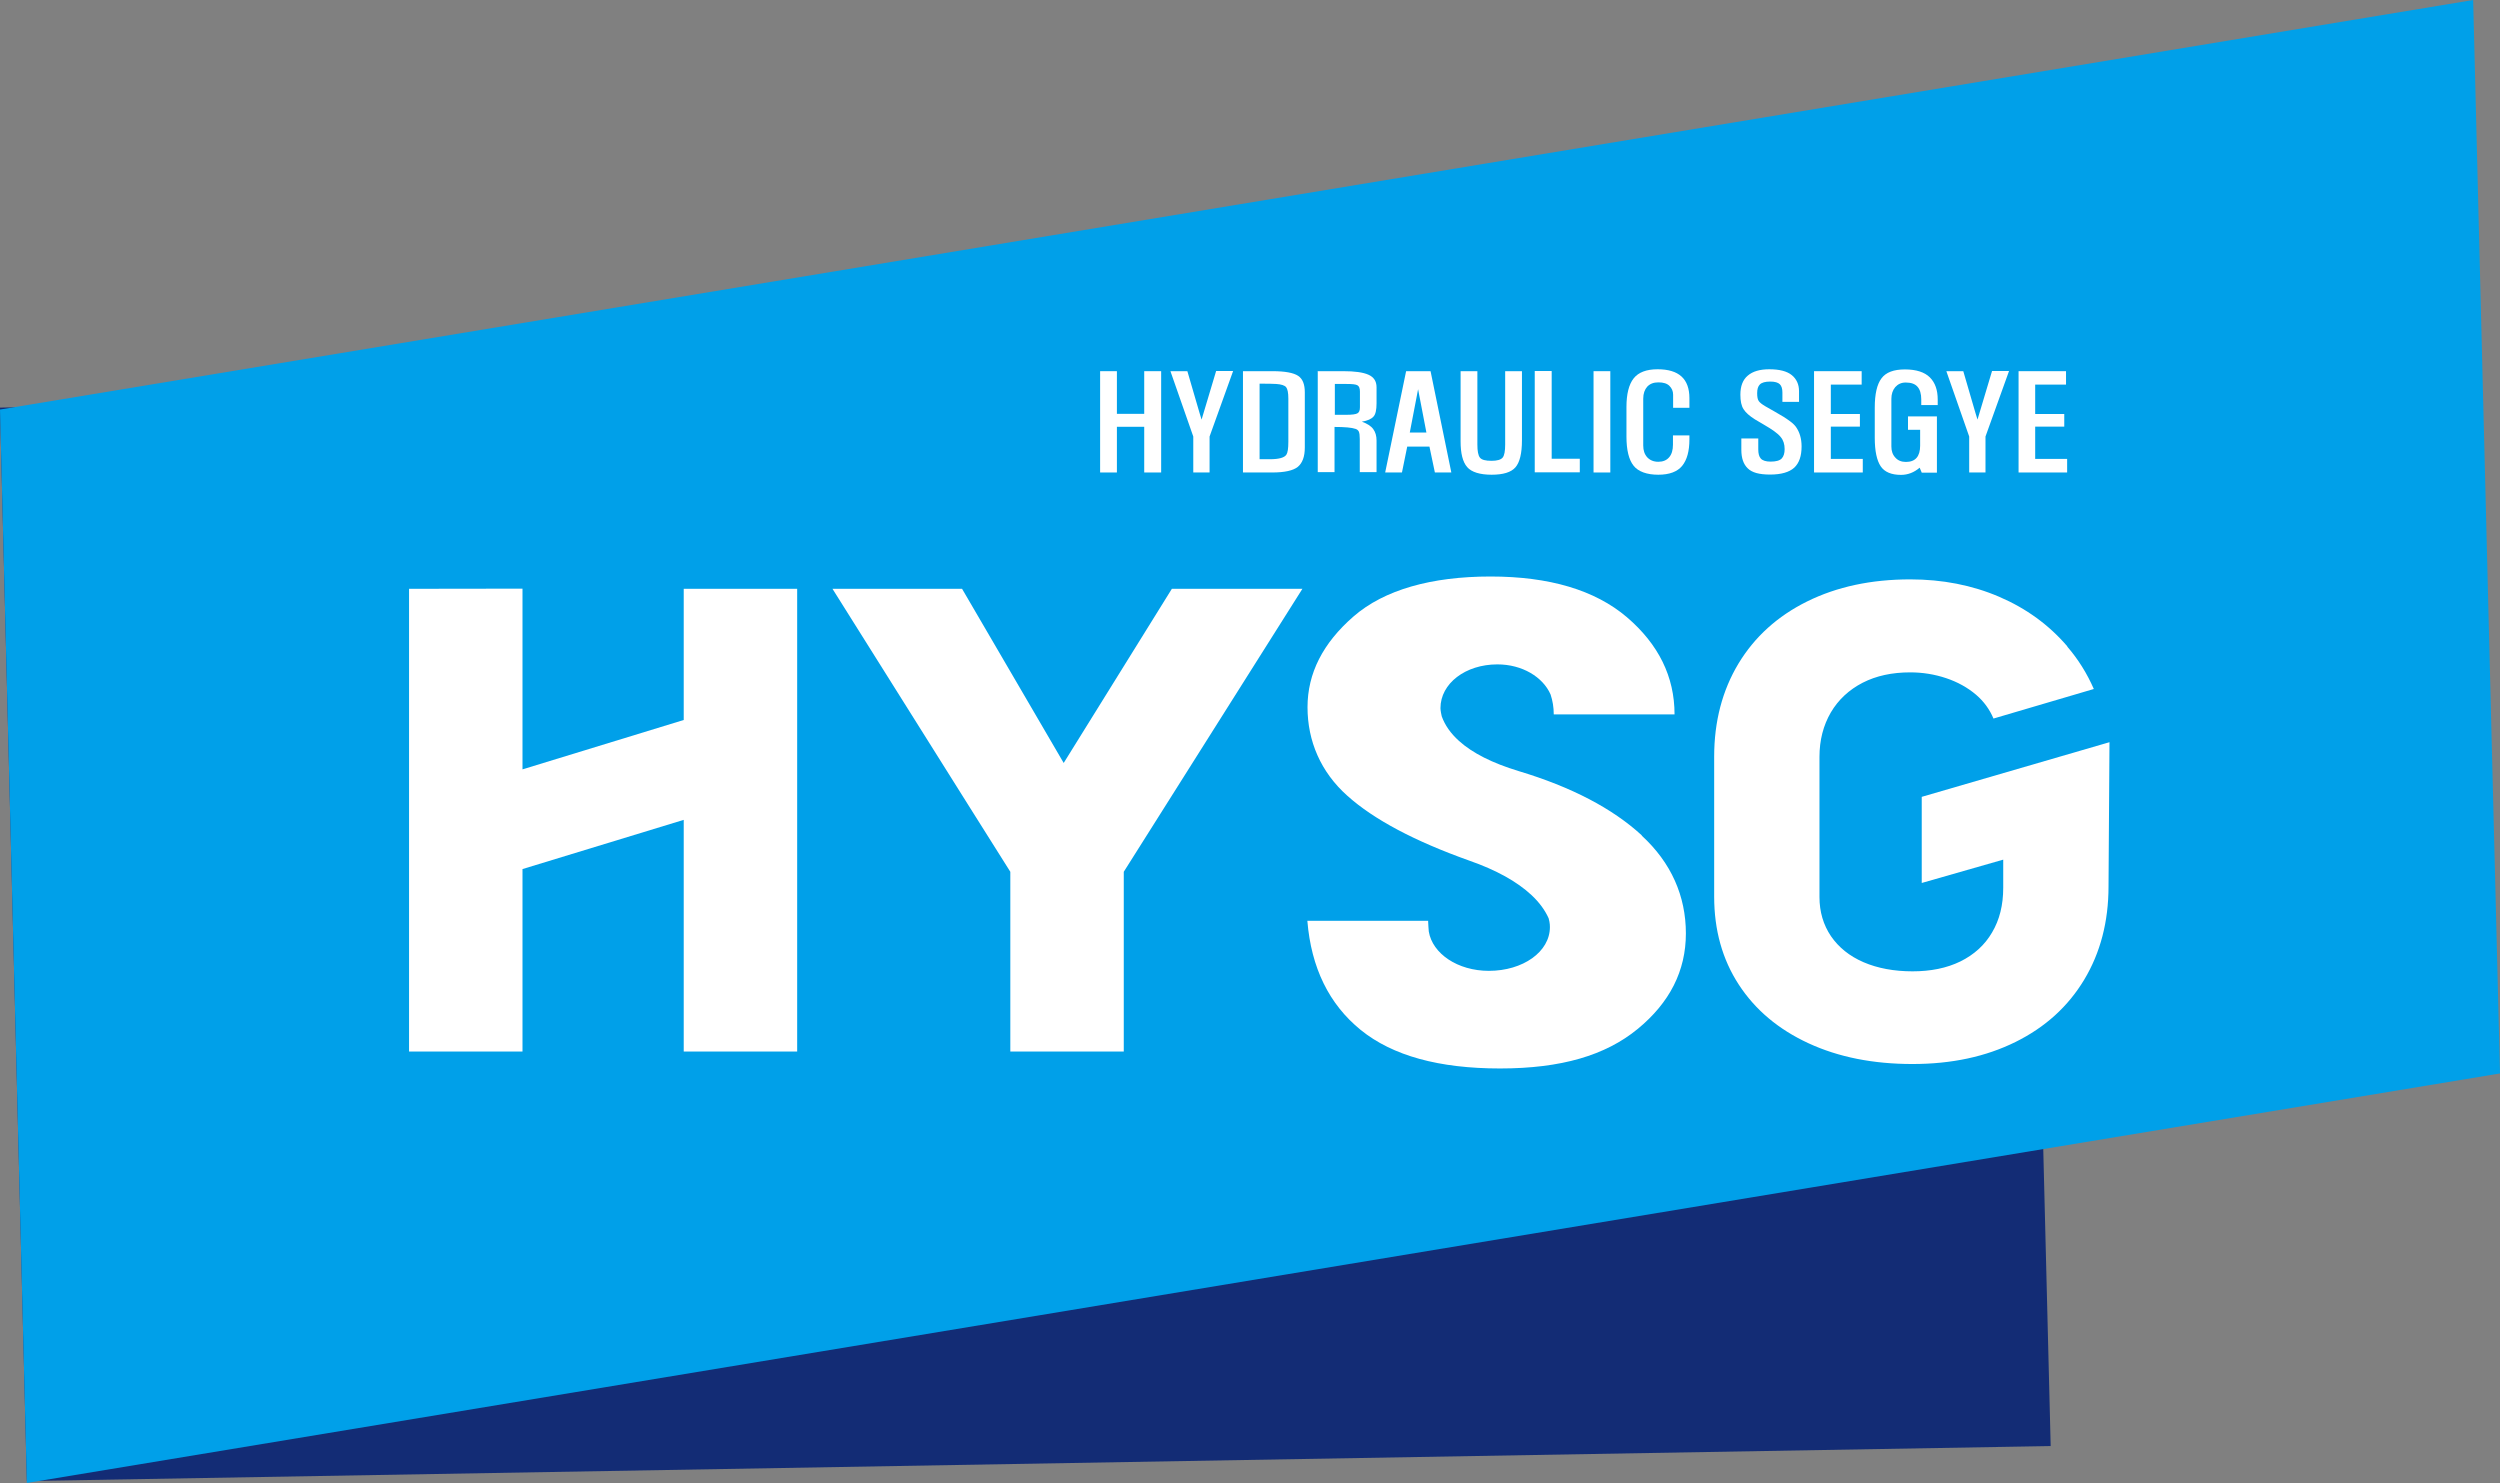
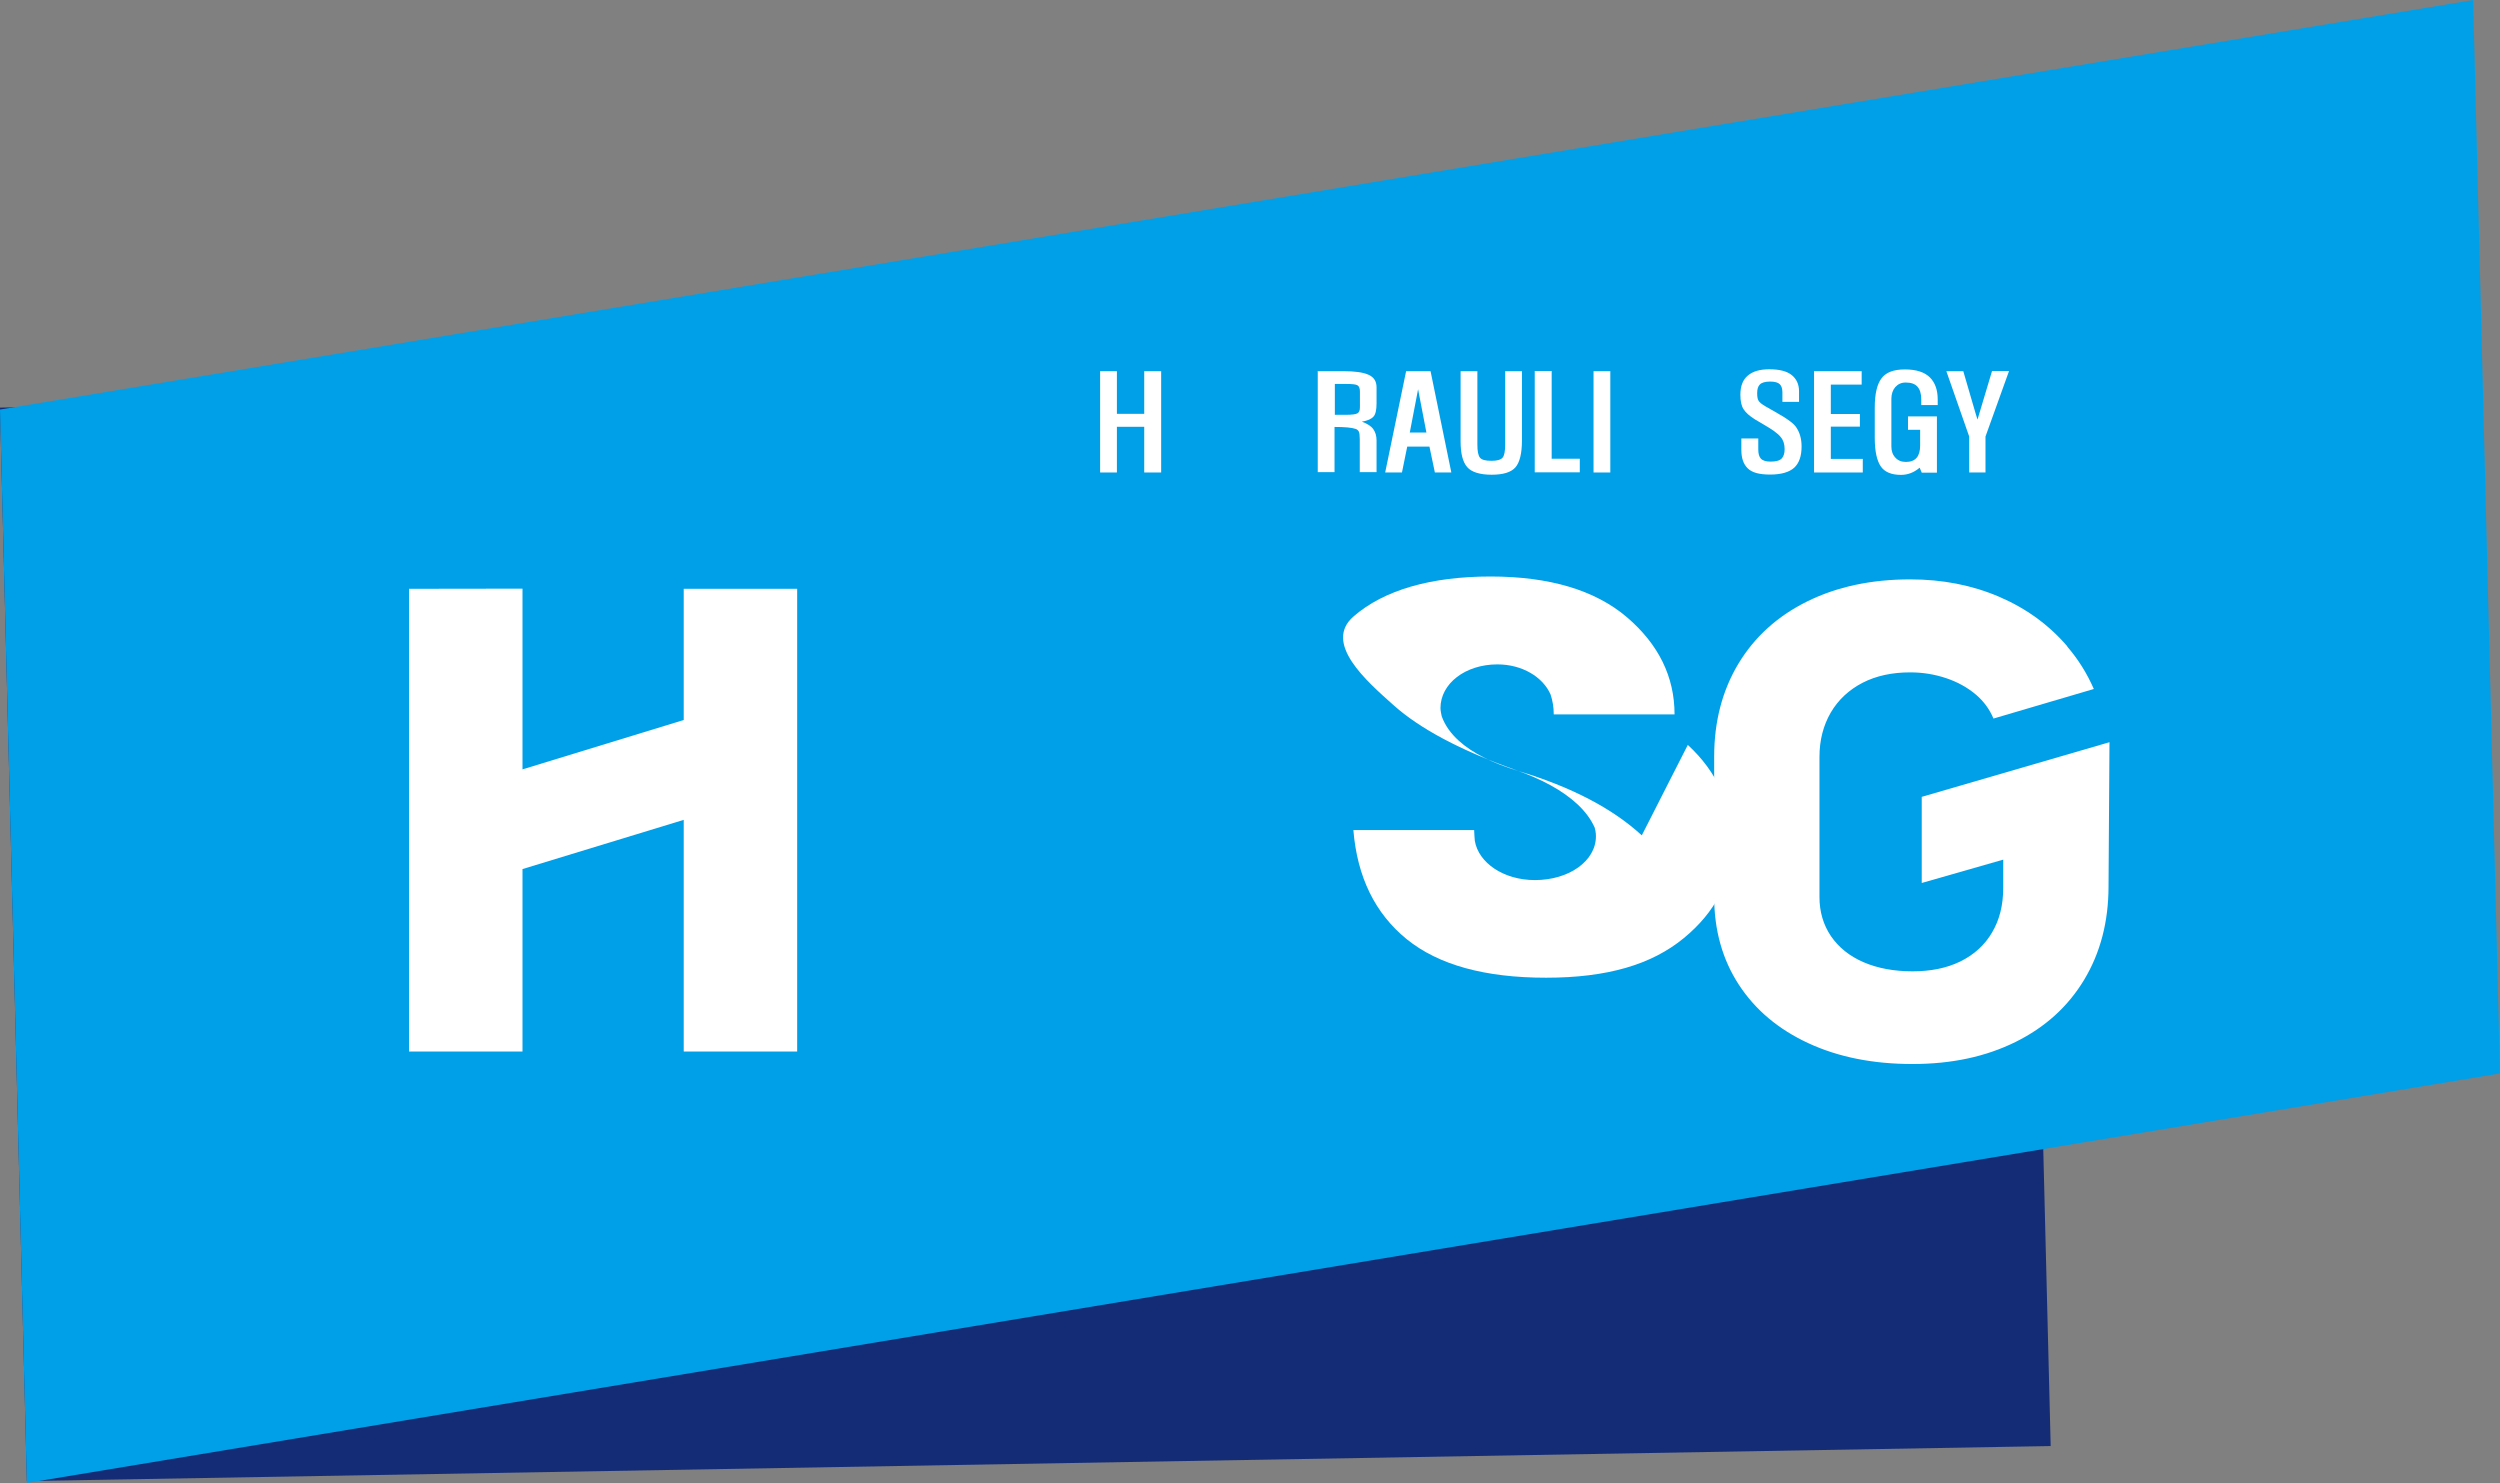
<svg xmlns="http://www.w3.org/2000/svg" id="_레이어_2" viewBox="0 0 156.46 92.81">
  <rect x="0" y="0" width="156.46" height="92.81" fill="#808080" stroke="none" />
  <defs>
    <style>.cls-1{fill:#00a0e9;}.cls-1,.cls-2,.cls-3{stroke-width:0px;}.cls-2{fill:#132c75;}.cls-3{fill:#fff;}</style>
  </defs>
  <g id="_레이어_1-2">
    <polygon class="cls-2" points="128.34 90.5 1.68 92.69 0 25.51 126.66 23.32 128.34 90.5" />
    <polygon class="cls-1" points="156.46 67.18 1.68 92.81 0 25.63 154.78 0 156.46 67.18" />
    <path class="cls-3" d="M72.67,23.23v6.34h-1.06v-2.86h-1.71v2.86h-1.05v-6.34h1.05v2.67h1.71v-2.67h1.06Z" />
-     <path class="cls-3" d="M77.17,23.23l-1.47,4.09v2.25h-1.02v-2.25l-1.43-4.09h1.06c.13.44.3,1.02.51,1.75.21.73.34,1.16.38,1.28l.91-3.04h1.06Z" />
-     <path class="cls-3" d="M77.8,23.23h1.84c.78,0,1.31.1,1.6.29s.42.54.42,1.03v3.46c0,.57-.15.97-.44,1.21-.29.23-.82.35-1.6.35h-1.83v-6.34ZM78.83,28.74h.65c.57,0,.91-.1,1.03-.29.08-.12.12-.39.12-.8v-2.71c0-.36-.05-.6-.14-.71-.09-.11-.3-.18-.62-.2-.16-.01-.51-.02-1.04-.02v4.73Z" />
    <path class="cls-3" d="M82.49,23.23h1.58c.71,0,1.23.07,1.57.22.34.15.51.41.51.79v1c0,.41-.06.69-.19.83-.13.15-.37.26-.73.32.33.12.57.27.71.46s.21.43.21.72v1.98h-1.05v-2.07c0-.23-.02-.38-.06-.47-.04-.08-.11-.14-.21-.17-.23-.08-.67-.12-1.31-.12v2.83h-1.05v-6.34ZM83.54,25.96h.72c.35,0,.58-.03.69-.09s.16-.18.16-.38v-.98c0-.21-.05-.34-.16-.4-.11-.06-.33-.08-.68-.08h-.73s0,1.94,0,1.94Z" />
    <path class="cls-3" d="M89.53,23.23l1.3,6.34h-1.03l-.34-1.62h-1.39l-.33,1.62h-1.05l1.31-6.34h1.54ZM88.23,27.07h1.04l-.52-2.71-.52,2.71Z" />
    <path class="cls-3" d="M95.25,23.23v4.33c0,.82-.14,1.38-.41,1.69-.27.31-.77.46-1.49.46s-1.26-.16-1.53-.48c-.28-.32-.41-.86-.41-1.61v-4.39h1.05v4.59c0,.41.05.68.16.82.11.14.35.2.73.2.35,0,.58-.07.69-.2.11-.13.16-.41.16-.82v-4.59h1.05Z" />
    <path class="cls-3" d="M97.11,23.23v5.48h1.76v.85h-2.82v-6.34h1.06Z" />
    <path class="cls-3" d="M100.78,23.23v6.34h-1.05v-6.34h1.05Z" />
-     <path class="cls-3" d="M105.74,25.52h-1.03v-.82c0-.22-.08-.4-.23-.55s-.38-.22-.69-.22-.53.09-.7.27c-.16.18-.25.43-.25.75v2.93c0,.31.08.55.25.74.17.18.4.28.69.28s.52-.09.68-.28c.16-.18.24-.45.24-.79v-.58h1.03v.25c0,.73-.15,1.28-.45,1.65-.3.37-.8.56-1.5.56s-1.25-.19-1.54-.56c-.3-.37-.45-.98-.45-1.83v-1.85c0-.81.15-1.41.45-1.79.3-.38.8-.57,1.5-.57,1.33,0,1.99.6,1.99,1.81v.6Z" />
    <path class="cls-3" d="M112.6,25.15h-1.05v-.58c0-.24-.05-.41-.16-.52-.11-.11-.31-.17-.6-.17-.31,0-.53.06-.65.18-.12.12-.17.3-.17.55,0,.23.03.39.1.49.07.1.2.2.4.32.13.07.32.18.58.33.26.15.45.26.58.34.13.08.27.18.42.29s.27.23.35.34c.23.33.35.73.35,1.22,0,.6-.15,1.04-.46,1.33-.31.28-.81.43-1.51.43s-1.14-.13-1.4-.39c-.27-.26-.4-.64-.4-1.16v-.71h1.06v.69c0,.26.05.45.16.57s.31.19.61.19c.35,0,.58-.07.7-.2s.18-.33.18-.58c0-.31-.08-.56-.24-.75-.1-.13-.24-.25-.42-.38s-.41-.27-.7-.44-.46-.27-.51-.3c-.33-.21-.57-.42-.7-.63-.14-.21-.2-.52-.2-.91,0-.53.15-.93.46-1.19.31-.27.76-.4,1.35-.4.63,0,1.1.12,1.4.36s.46.58.46,1.01v.66Z" />
    <path class="cls-3" d="M113.53,23.23h2.98v.84h-1.93v1.84h1.82v.79h-1.82v2.02h2v.85h-3.05v-6.34Z" />
    <path class="cls-3" d="M121.28,25.35h-1.04v-.36c0-.34-.08-.61-.23-.78-.15-.18-.4-.27-.74-.27-.28,0-.49.1-.66.29-.16.19-.24.44-.24.73v2.98c0,.29.08.52.25.7.16.18.38.27.66.27.59,0,.89-.34.89-1.02v-.99h-.76v-.84h1.81v3.52h-.95l-.13-.31c-.35.3-.74.45-1.17.45-.6,0-1.03-.18-1.27-.54-.24-.36-.37-.95-.37-1.78v-1.89c0-.85.14-1.46.42-1.83.28-.38.77-.56,1.47-.56s1.23.17,1.56.5c.33.33.49.79.49,1.39v.35Z" />
    <path class="cls-3" d="M125.73,23.23l-1.47,4.09v2.25h-1.02v-2.25l-1.43-4.09h1.06c.13.44.3,1.02.51,1.75.21.73.34,1.16.38,1.28l.91-3.04h1.06Z" />
-     <path class="cls-3" d="M126.32,23.23h2.98v.84h-1.93v1.84h1.82v.79h-1.82v2.02h2v.85h-3.04v-6.34Z" />
    <polygon class="cls-3" points="42.79 45.06 32.7 48.15 32.7 36.84 25.6 36.85 25.6 63.65 25.6 65.81 32.7 65.81 32.7 60.31 32.7 54.39 42.79 51.31 42.79 56.17 42.79 65.81 49.89 65.81 49.89 53.65 49.89 36.85 42.79 36.85 42.79 45.06" />
-     <polygon class="cls-3" points="73.34 36.85 66.57 47.75 60.21 36.85 52.1 36.85 60.68 50.51 63.23 54.56 63.23 65.81 70.33 65.81 70.33 54.56 75.09 47.02 81.51 36.85 73.34 36.85" />
    <path class="cls-3" d="M129.38,40.45c-1.14-1.33-2.56-2.37-4.26-3.1-1.7-.73-3.56-1.09-5.57-1.09-2.44,0-4.59.46-6.45,1.38-1.86.92-3.29,2.22-4.3,3.89-1.01,1.68-1.52,3.62-1.52,5.82v8.77c0,2.08.51,3.92,1.54,5.5,1.03,1.58,2.48,2.8,4.36,3.67,1.88.87,4.05,1.3,6.51,1.3s4.59-.46,6.45-1.38c1.86-.92,3.29-2.22,4.3-3.9,1.01-1.68,1.52-3.63,1.52-5.83l.06-9.03-11.75,3.42v5.39l5.1-1.46v1.76c0,1.08-.23,2.01-.7,2.8-.46.79-1.13,1.39-1.98,1.81-.86.42-1.86.62-3,.62s-2.18-.19-3.06-.57c-.88-.38-1.56-.93-2.04-1.63-.48-.71-.72-1.53-.72-2.45v-8.77c0-1.05.24-1.97.71-2.78.47-.8,1.14-1.42,1.99-1.86.86-.44,1.85-.65,2.98-.65.77,0,1.52.12,2.24.36.72.24,1.35.59,1.88,1.04.49.42.85.92,1.09,1.49l6.28-1.85c-.42-.96-.97-1.85-1.66-2.65Z" />
-     <path class="cls-3" d="M102.75,52.28c-1.84-1.69-4.41-3.03-7.7-4.02-1.65-.5-2.9-1.13-3.74-1.89-.52-.47-.88-.98-1.08-1.54-.08-.34-.08-.5-.08-.51,0-1.55,1.57-2.74,3.56-2.74,1.56,0,2.85.79,3.33,1.88.13.39.2.8.2,1.25h7.56c0-2.36-1-4.39-2.99-6.09-1.99-1.69-4.84-2.54-8.53-2.54s-6.65.83-8.57,2.5c-1.92,1.67-2.88,3.56-2.88,5.68s.83,4.06,2.49,5.54c1.66,1.49,4.21,2.84,7.63,4.06,1.69.59,2.99,1.31,3.9,2.16.49.46.84.94,1.07,1.45.09.31.08.54.08.55,0,1.55-1.69,2.74-3.82,2.74-1.96,0-3.53-1.08-3.76-2.46-.02-.2-.03-.41-.04-.63,0-.01,0-.03,0-.04h0s0,0,0,0h-7.56c.24,2.94,1.36,5.22,3.34,6.83,1.99,1.61,4.89,2.41,8.72,2.41s6.6-.82,8.61-2.47c2.01-1.65,3.02-3.64,3.02-5.98s-.92-4.43-2.76-6.12Z" />
+     <path class="cls-3" d="M102.75,52.28c-1.84-1.69-4.41-3.03-7.7-4.02-1.65-.5-2.9-1.13-3.74-1.89-.52-.47-.88-.98-1.08-1.54-.08-.34-.08-.5-.08-.51,0-1.55,1.57-2.74,3.56-2.74,1.56,0,2.85.79,3.33,1.88.13.39.2.8.2,1.25h7.56c0-2.36-1-4.39-2.99-6.09-1.99-1.69-4.84-2.54-8.53-2.54s-6.65.83-8.57,2.5s.83,4.06,2.49,5.54c1.66,1.49,4.21,2.84,7.63,4.06,1.69.59,2.99,1.31,3.9,2.16.49.46.84.94,1.07,1.45.09.31.08.54.08.55,0,1.55-1.69,2.74-3.82,2.74-1.96,0-3.53-1.08-3.76-2.46-.02-.2-.03-.41-.04-.63,0-.01,0-.03,0-.04h0s0,0,0,0h-7.56c.24,2.94,1.36,5.22,3.34,6.83,1.99,1.61,4.89,2.41,8.72,2.41s6.6-.82,8.61-2.47c2.01-1.65,3.02-3.64,3.02-5.98s-.92-4.43-2.76-6.12Z" />
  </g>
</svg>